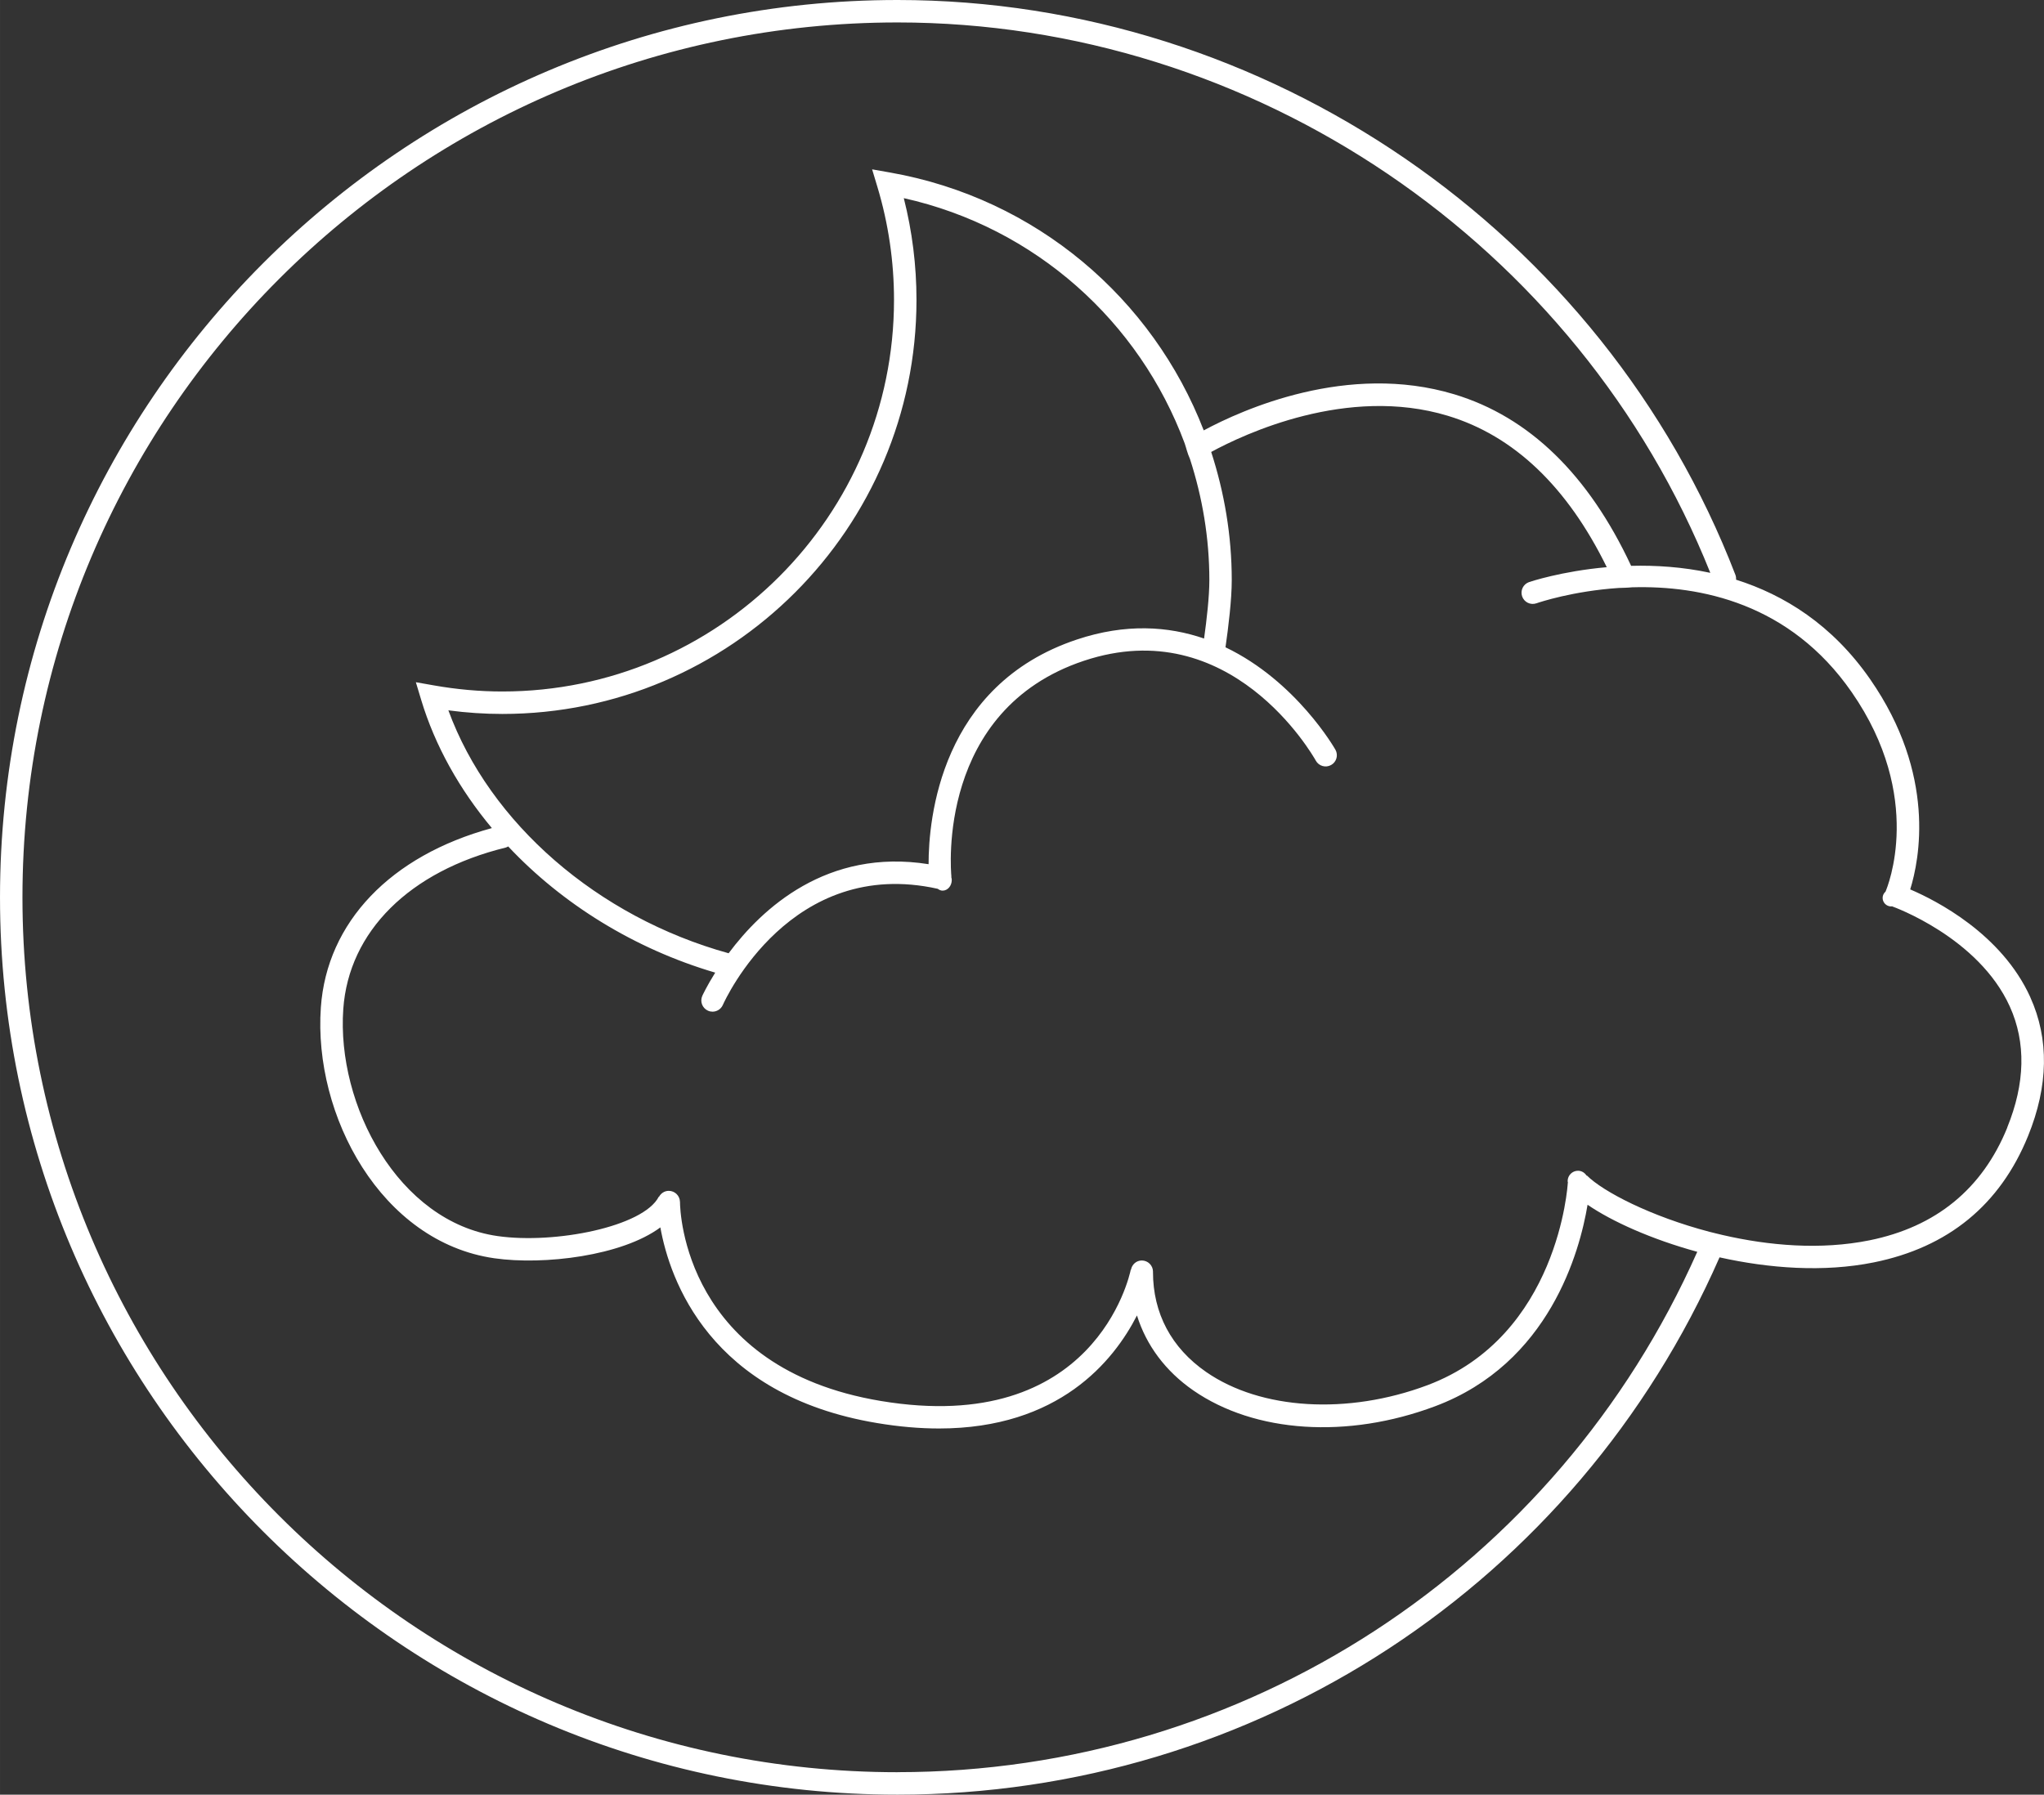
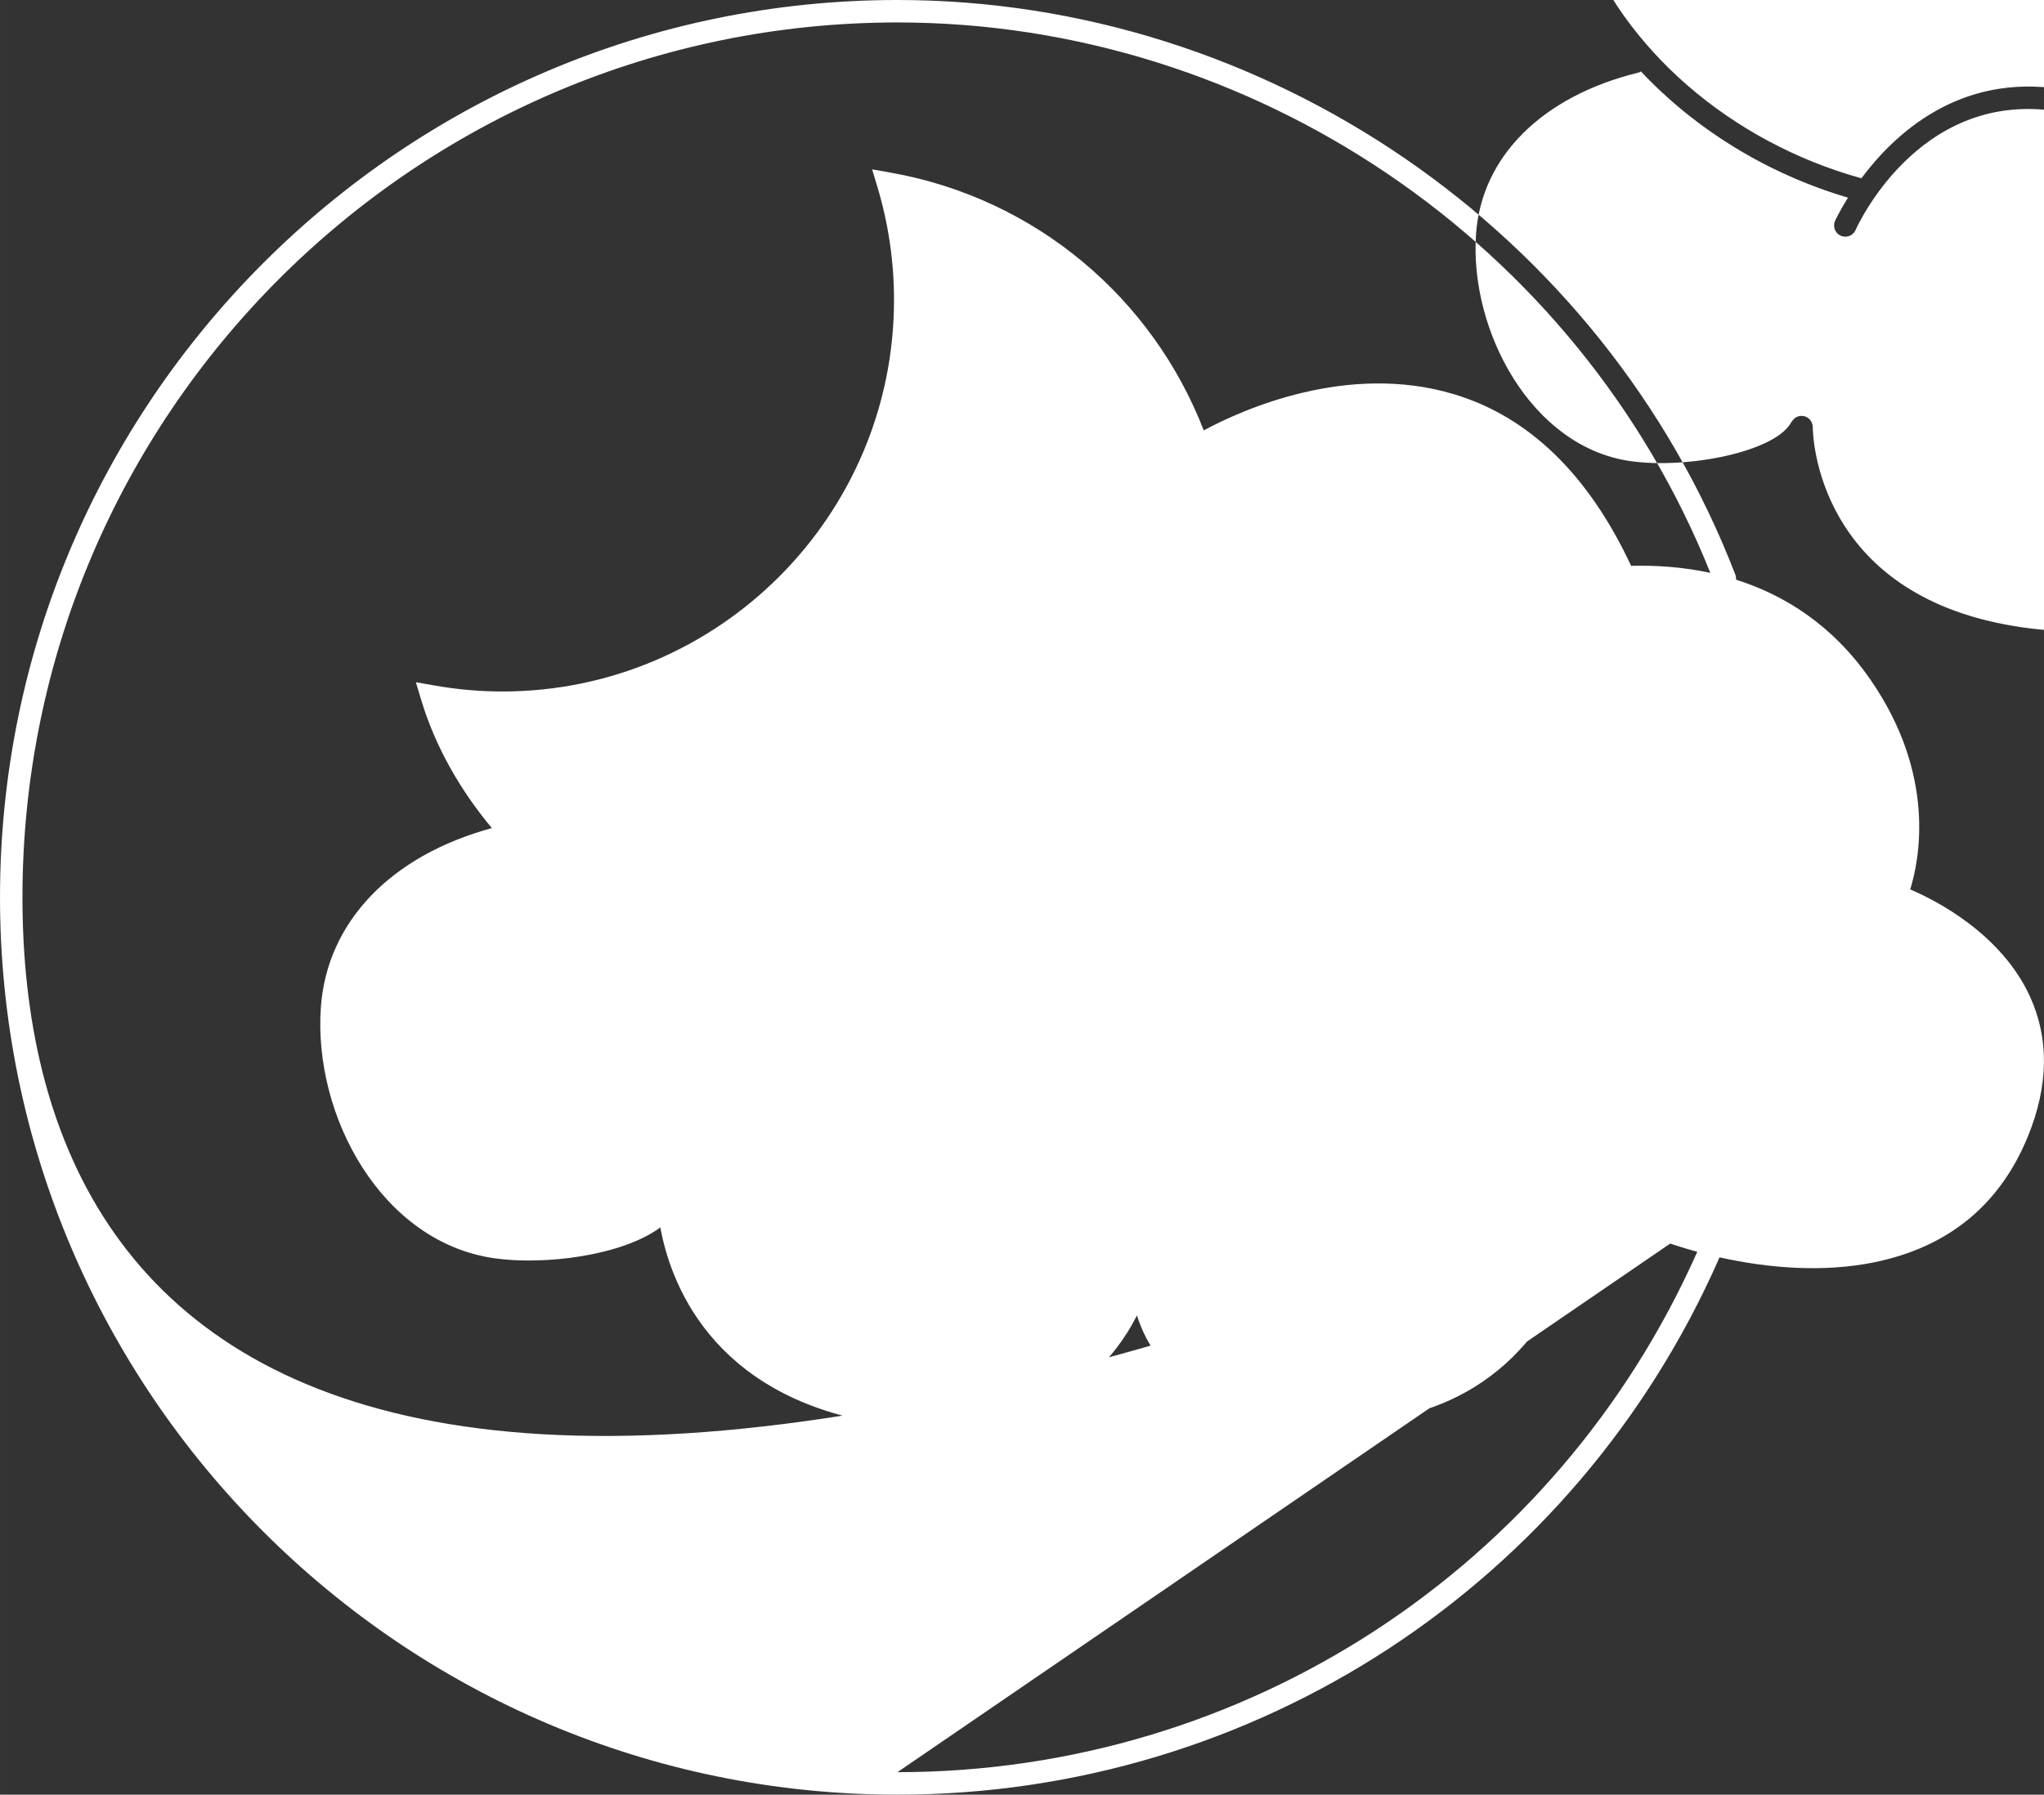
<svg xmlns="http://www.w3.org/2000/svg" viewBox="0 0 91.044 79.958" height="28.207mm" width="32.118mm" id="b">
  <rect x="0" y="0" width="91.044" height="79.958" fill="#333333" stroke="none" />
  <defs>
    <style>.d{fill:#fff;}</style>
  </defs>
  <g id="c">
-     <path d="m90.435,44.43c-1.282-2.83-4.202-4.313-5.35-4.804.41-1.318,1.171-5.106-1.783-9.362-1.691-2.436-3.834-3.76-5.974-4.437.005-.071-.002-.144-.029-.215C71.397,10.293,56.399,0,39.978,0,17.935,0,0,17.935,0,39.979s17.935,39.979,39.978,39.979c15.928,0,30.232-9.384,36.614-23.939,2.201.491,4.635.677,6.874.224,3.311-.67,5.621-2.563,6.867-5.627.911-2.24.945-4.321.101-6.185Zm-50.456,34.528C18.485,78.958,1,61.472,1,39.979S18.485,1,39.978,1c15.847,0,30.33,9.836,36.203,24.522-1.235-.266-2.44-.34-3.527-.312-1.894-4.056-4.539-6.636-7.882-7.644-4.743-1.429-9.428.681-11.155,1.609-2.271-5.869-7.457-10.34-13.971-11.489l-.8-.141.234.777c.492,1.634.741,3.33.741,5.039,0,9.621-7.827,17.447-17.447,17.447-1.002,0-2.028-.091-3.051-.272l-.8-.141.234.777c.619,2.057,1.711,3.996,3.152,5.722-4.51,1.228-7.351,4.191-7.618,7.993-.338,4.815,2.688,10.453,7.729,11.173,2.206.316,5.685-.107,7.394-1.375.417,2.319,2.185,7.472,9.653,8.717.998.167,1.915.242,2.761.242,5.337-.001,7.775-2.998,8.815-5.036.416,1.333,1.272,2.482,2.508,3.339,2.742,1.899,6.868,2.17,10.773.706,5.097-1.912,6.444-6.901,6.79-8.977,1.091.747,2.851,1.54,4.886,2.096-6.256,14.101-20.154,23.184-35.625,23.184Zm1.383-40.455c-4.535-.722-7.434,1.991-8.908,3.968-5.84-1.615-10.645-5.803-12.483-10.823.807.107,1.612.161,2.404.161,10.172,0,18.447-8.275,18.447-18.447,0-1.532-.19-3.054-.565-4.534,5.869,1.312,10.496,5.507,12.51,10.923.067.19.119.44.235.693.554,1.708.865,3.521.865,5.402,0,.741-.118,1.763-.235,2.603-1.592-.547-3.487-.683-5.665.044-6.09,2.03-6.608,8.012-6.606,10.01Zm48.047,11.734c-1.112,2.735-3.178,4.425-6.14,5.024-2.175.439-4.482.238-6.536-.236-.213-.046-.414-.104-.571-.139-2.634-.689-4.761-1.796-5.477-2.513l-.015.006c-.082-.128-.219-.218-.382-.218-.255,0-.462.207-.462.462,0,.027.011.05.015.076l-.008.003c-.004.068-.404,6.82-6.257,9.015-3.546,1.329-7.415,1.099-9.852-.591-1.55-1.074-2.368-2.615-2.368-4.458h-.001c0-.004.002-.007.002-.01,0-.276-.224-.499-.499-.499-.245,0-.439.18-.482.412l-.01-.001c-.062.304-1.633,7.432-11.132,5.848-8.747-1.458-8.942-8.451-8.946-8.855,0-.002.001-.003.001-.005,0-.002-.001-.004-.001-.007,0-.001-0-.004-0-.005l-.001-0c-.006-.271-.226-.49-.499-.49-.19,0-.35.11-.435.266l-.011-.003c-.683,1.334-4.62,2.118-7.18,1.752-4.424-.631-7.173-5.836-6.872-10.113.242-3.456,2.949-6.146,7.241-7.198.039-.009.07-.031.104-.049,2.406,2.562,5.617,4.561,9.222,5.623-.376.601-.568,1.018-.576,1.036-.112.252.002.547.254.66.065.029.135.043.203.043.19,0,.374-.111.457-.296.12-.271,3.044-6.629,9.574-5.178.064.048.135.082.216.082.226,0,.409-.213.409-.477,0-.048-.012-.092-.024-.136l.008-.007c-.03-.302-.649-7.436,5.903-9.621,6.527-2.177,10.177,4.179,10.329,4.451.134.242.44.327.68.193.241-.134.328-.438.194-.679-.026-.048-1.742-3.054-4.898-4.566.131-.909.279-2.122.279-2.995,0-1.988-.331-3.903-.916-5.708,1.463-.795,6.062-2.967,10.537-1.612,2.956.893,5.331,3.172,7.083,6.746-2.02.179-3.425.652-3.461.664-.261.091-.398.375-.309.636.092.262.374.4.637.309.148-.051,1.627-.545,3.66-.683.155-.007.383-.007.606-.03,3.029-.086,7.024.704,9.774,4.668,3.263,4.699,1.586,8.71,1.514,8.878l.003.006c-.082.07-.137.17-.137.286,0,.21.171.381.381.381.015,0,.029-.007.044-.009l.003.008c.038.014,3.841,1.37,5.239,4.463.724,1.603.685,3.416-.118,5.39Z" class="d" />
+     <path d="m90.435,44.43c-1.282-2.83-4.202-4.313-5.35-4.804.41-1.318,1.171-5.106-1.783-9.362-1.691-2.436-3.834-3.76-5.974-4.437.005-.071-.002-.144-.029-.215C71.397,10.293,56.399,0,39.978,0,17.935,0,0,17.935,0,39.979s17.935,39.979,39.978,39.979c15.928,0,30.232-9.384,36.614-23.939,2.201.491,4.635.677,6.874.224,3.311-.67,5.621-2.563,6.867-5.627.911-2.24.945-4.321.101-6.185ZC18.485,78.958,1,61.472,1,39.979S18.485,1,39.978,1c15.847,0,30.33,9.836,36.203,24.522-1.235-.266-2.44-.34-3.527-.312-1.894-4.056-4.539-6.636-7.882-7.644-4.743-1.429-9.428.681-11.155,1.609-2.271-5.869-7.457-10.34-13.971-11.489l-.8-.141.234.777c.492,1.634.741,3.33.741,5.039,0,9.621-7.827,17.447-17.447,17.447-1.002,0-2.028-.091-3.051-.272l-.8-.141.234.777c.619,2.057,1.711,3.996,3.152,5.722-4.51,1.228-7.351,4.191-7.618,7.993-.338,4.815,2.688,10.453,7.729,11.173,2.206.316,5.685-.107,7.394-1.375.417,2.319,2.185,7.472,9.653,8.717.998.167,1.915.242,2.761.242,5.337-.001,7.775-2.998,8.815-5.036.416,1.333,1.272,2.482,2.508,3.339,2.742,1.899,6.868,2.17,10.773.706,5.097-1.912,6.444-6.901,6.79-8.977,1.091.747,2.851,1.54,4.886,2.096-6.256,14.101-20.154,23.184-35.625,23.184Zm1.383-40.455c-4.535-.722-7.434,1.991-8.908,3.968-5.84-1.615-10.645-5.803-12.483-10.823.807.107,1.612.161,2.404.161,10.172,0,18.447-8.275,18.447-18.447,0-1.532-.19-3.054-.565-4.534,5.869,1.312,10.496,5.507,12.51,10.923.067.19.119.44.235.693.554,1.708.865,3.521.865,5.402,0,.741-.118,1.763-.235,2.603-1.592-.547-3.487-.683-5.665.044-6.09,2.03-6.608,8.012-6.606,10.01Zm48.047,11.734c-1.112,2.735-3.178,4.425-6.14,5.024-2.175.439-4.482.238-6.536-.236-.213-.046-.414-.104-.571-.139-2.634-.689-4.761-1.796-5.477-2.513l-.015.006c-.082-.128-.219-.218-.382-.218-.255,0-.462.207-.462.462,0,.027.011.05.015.076l-.008.003c-.004.068-.404,6.82-6.257,9.015-3.546,1.329-7.415,1.099-9.852-.591-1.55-1.074-2.368-2.615-2.368-4.458h-.001c0-.004.002-.007.002-.01,0-.276-.224-.499-.499-.499-.245,0-.439.18-.482.412l-.01-.001c-.062.304-1.633,7.432-11.132,5.848-8.747-1.458-8.942-8.451-8.946-8.855,0-.002.001-.003.001-.005,0-.002-.001-.004-.001-.007,0-.001-0-.004-0-.005l-.001-0c-.006-.271-.226-.49-.499-.49-.19,0-.35.11-.435.266l-.011-.003c-.683,1.334-4.62,2.118-7.18,1.752-4.424-.631-7.173-5.836-6.872-10.113.242-3.456,2.949-6.146,7.241-7.198.039-.009.07-.031.104-.049,2.406,2.562,5.617,4.561,9.222,5.623-.376.601-.568,1.018-.576,1.036-.112.252.002.547.254.66.065.029.135.043.203.043.19,0,.374-.111.457-.296.12-.271,3.044-6.629,9.574-5.178.064.048.135.082.216.082.226,0,.409-.213.409-.477,0-.048-.012-.092-.024-.136l.008-.007c-.03-.302-.649-7.436,5.903-9.621,6.527-2.177,10.177,4.179,10.329,4.451.134.242.44.327.68.193.241-.134.328-.438.194-.679-.026-.048-1.742-3.054-4.898-4.566.131-.909.279-2.122.279-2.995,0-1.988-.331-3.903-.916-5.708,1.463-.795,6.062-2.967,10.537-1.612,2.956.893,5.331,3.172,7.083,6.746-2.02.179-3.425.652-3.461.664-.261.091-.398.375-.309.636.092.262.374.4.637.309.148-.051,1.627-.545,3.66-.683.155-.007.383-.007.606-.03,3.029-.086,7.024.704,9.774,4.668,3.263,4.699,1.586,8.71,1.514,8.878l.003.006c-.082.07-.137.17-.137.286,0,.21.171.381.381.381.015,0,.029-.007.044-.009l.003.008c.038.014,3.841,1.37,5.239,4.463.724,1.603.685,3.416-.118,5.39Z" class="d" />
  </g>
</svg>